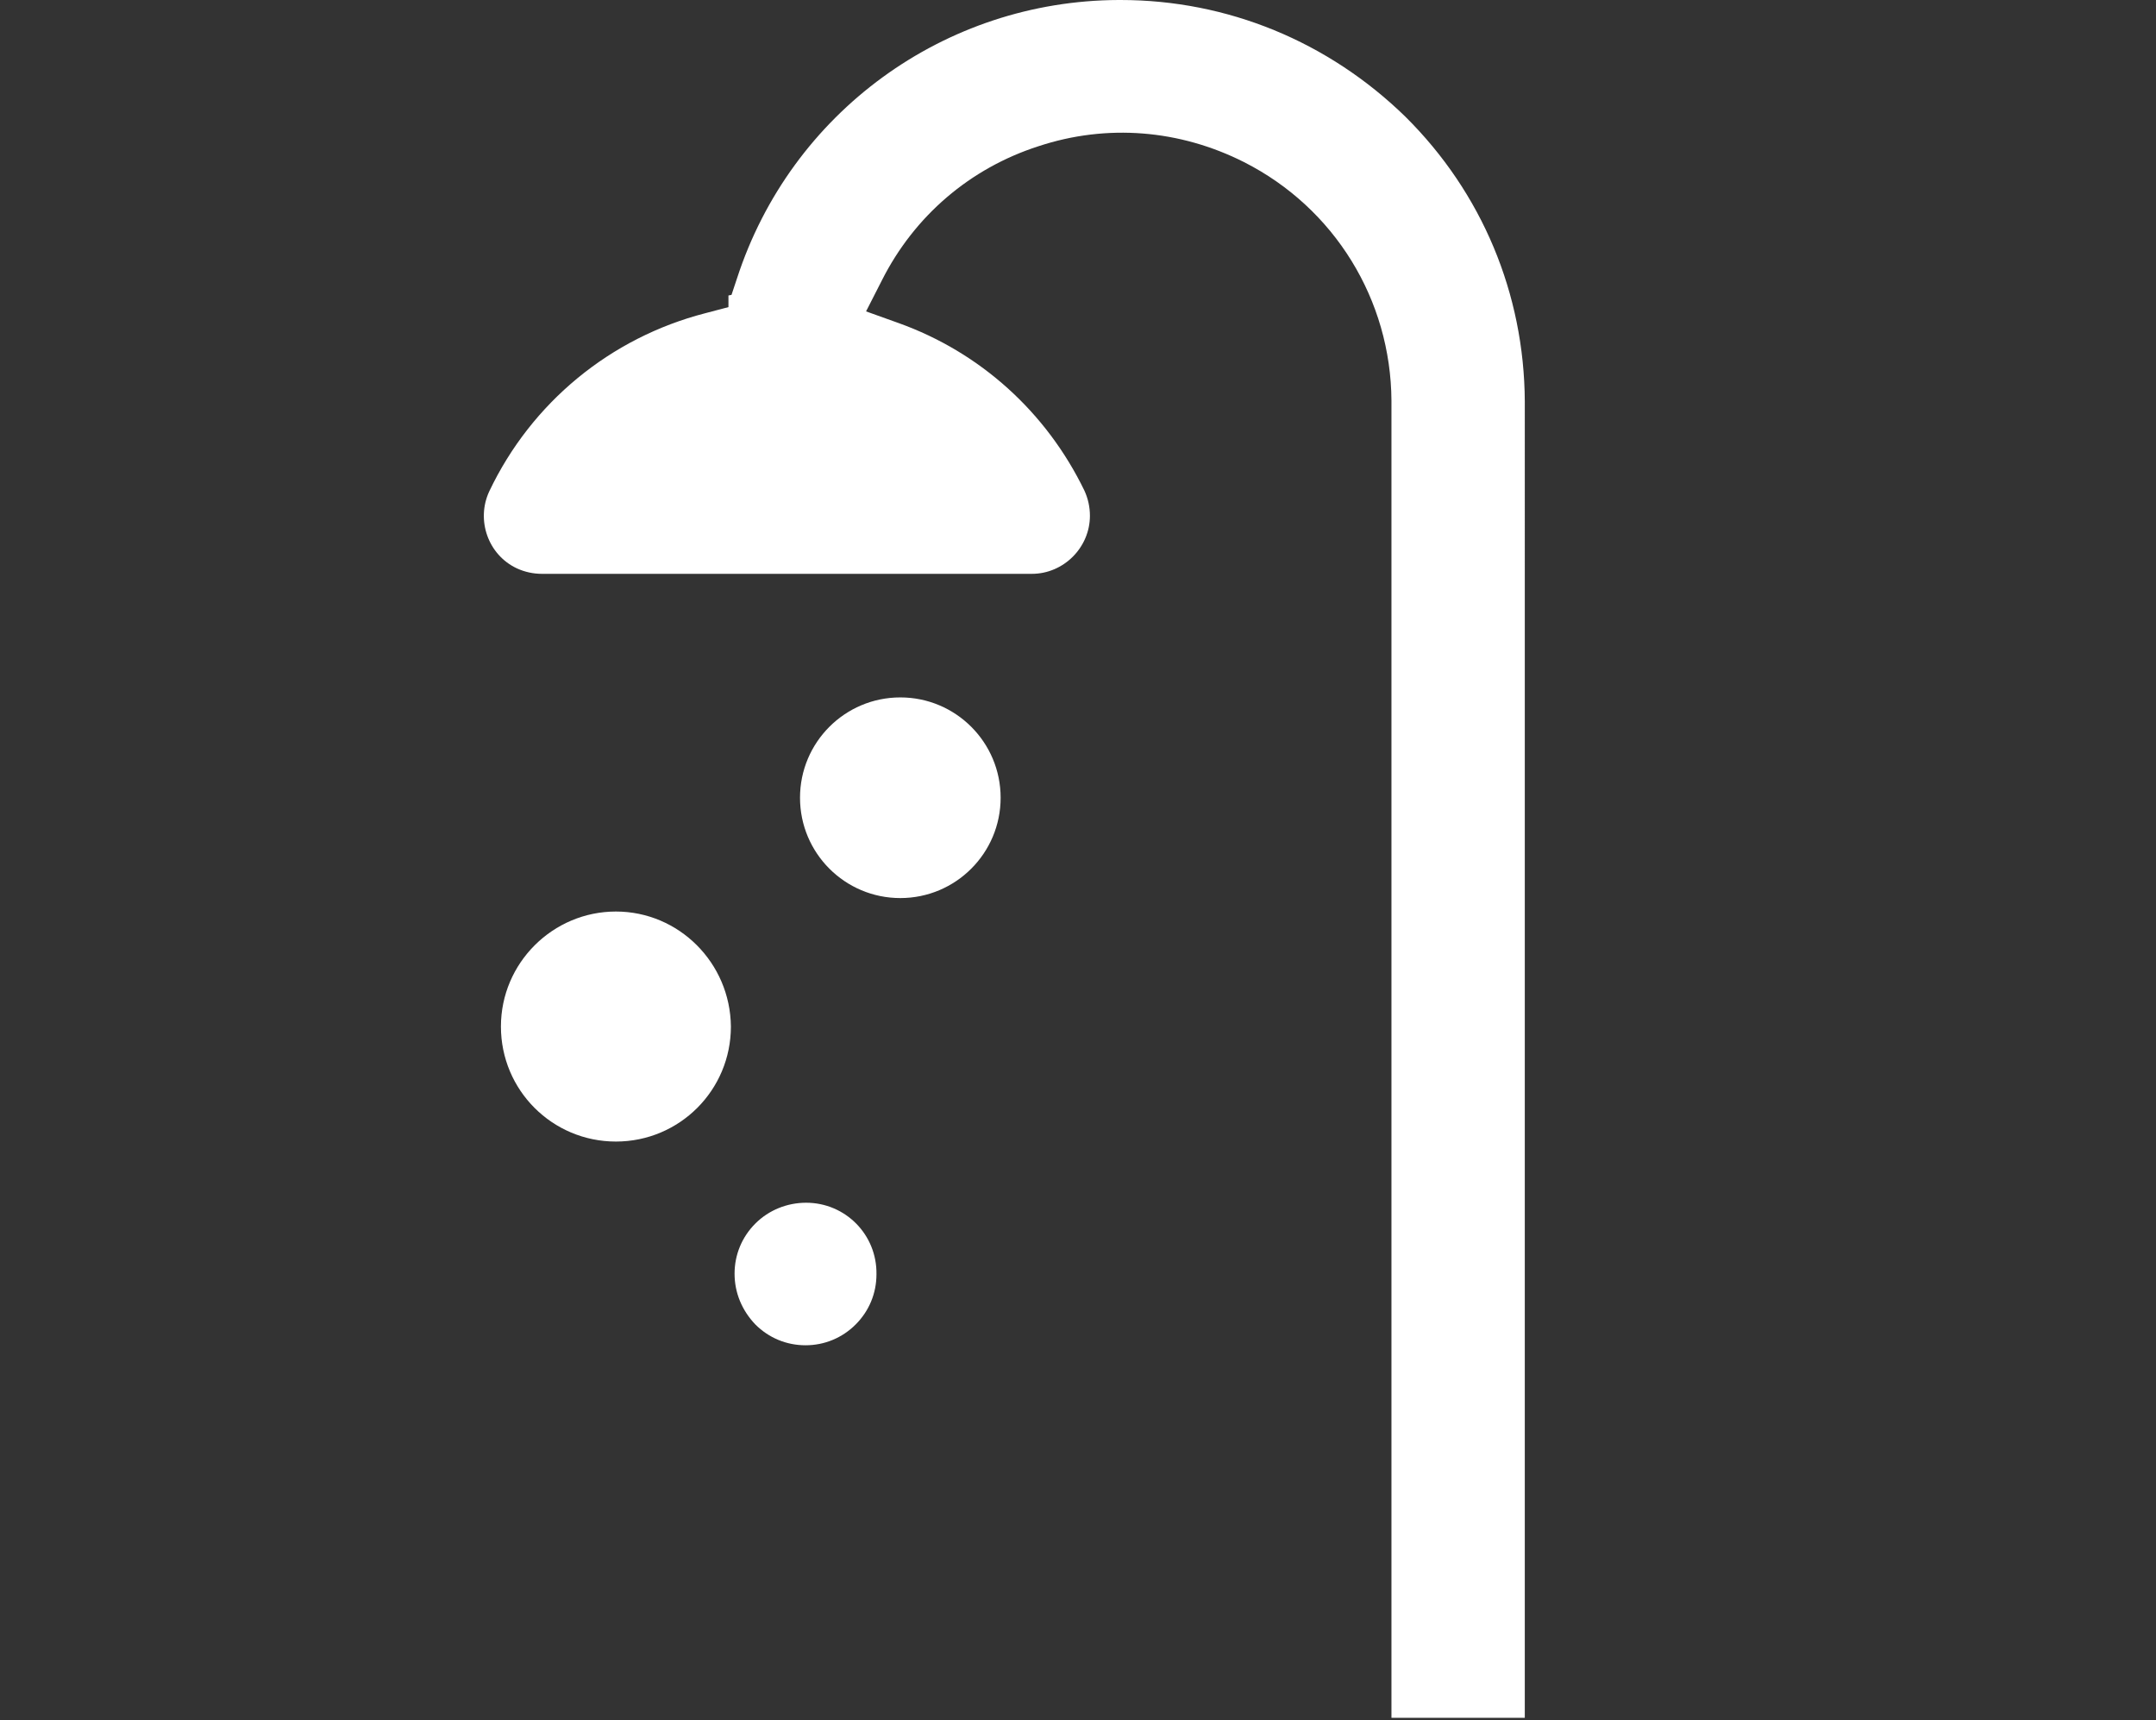
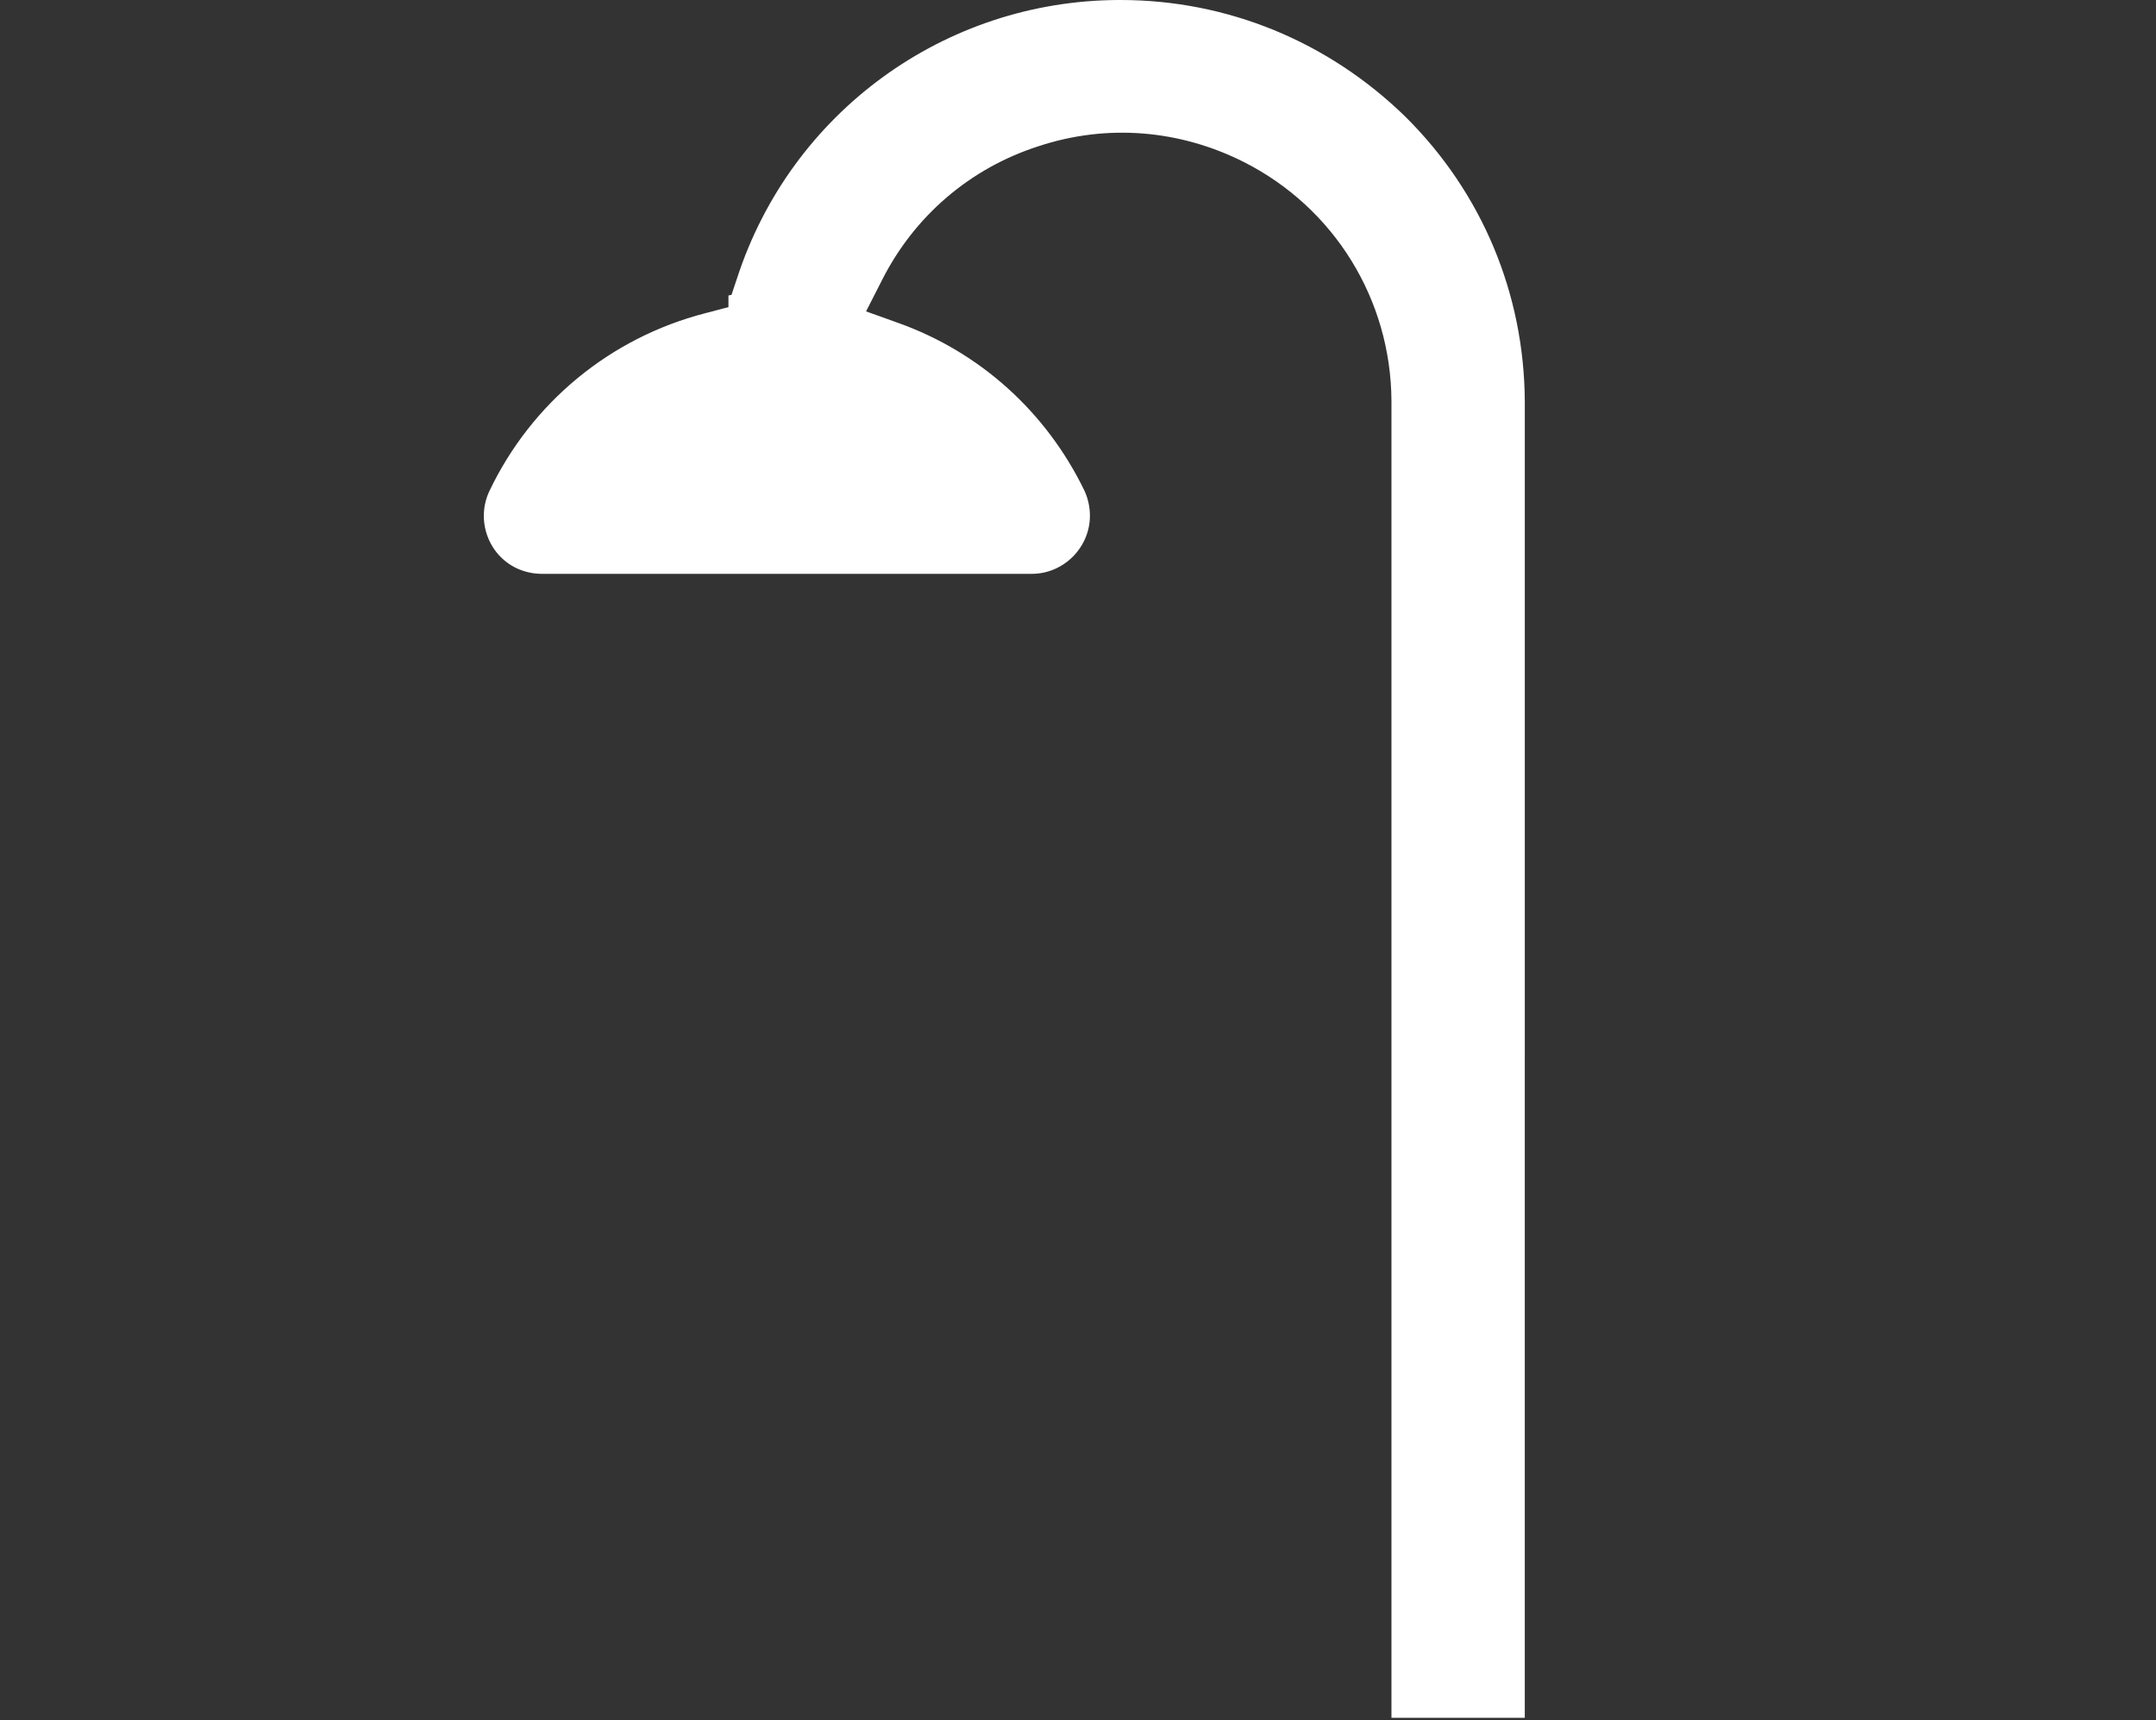
<svg xmlns="http://www.w3.org/2000/svg" version="1.1" id="Calque_1" x="0px" y="0px" viewBox="0 0 352.5 281.2" style="enable-background:new 0 0 352.5 281.2;" xml:space="preserve">
  <rect x="0" y="0" width="352.5" height="281.2" fill="#333333" stroke="none" />
  <style type="text/css">
	.st0{fill:none;}
	.st1{fill:#FFFFFF;}
</style>
  <path class="st0" d="M-215.5,313.2h-68.5c-1.6,0.1-2.8,1.4-2.9,2.9c-0.1,1.7,1.2,3.3,2.9,3.4h68.5V313.2z" />
  <path class="st1" d="M183.2,0c-0.1,0-0.2,0-0.3,0c-28.5,0.1-53.6,18.4-62.4,45.5l-0.9,2.7l-0.5,0.1v1.9l-3.8,1  c-15.5,4-28.4,14.6-35.3,29.1c-2.2,4.7-0.2,10.4,4.5,12.6c1.3,0.6,2.7,0.9,4.1,0.9c0,0,0,0,0,0h80.1c5.2,0,9.5-4.3,9.5-9.5  c0-1.4-0.3-2.8-0.9-4.1c-6.2-12.8-17-22.6-30.4-27.4l-5.3-1.9l2.6-5.1c5.3-10.5,14.4-18.3,25.6-21.9c11.2-3.7,23.1-2.7,33.6,2.6  c14.8,7.5,24,22.5,24.1,39v215.3h21.8V65.6c-0.1-17.6-7-34.1-19.5-46.5C217.2,6.8,200.7,0,183.2,0z" />
-   <path class="st1" d="M100.7,149c-10.3,0-18.8,8.4-18.8,18.8s8.4,18.8,18.8,18.8s18.8-8.4,18.8-18.8C119.4,157.4,111,149,100.7,149z" />
-   <path class="st1" d="M131.8,196.6C131.8,196.6,131.8,196.6,131.8,196.6c-3.1,0-6.1,1.2-8.3,3.4c-2.2,2.2-3.4,5.1-3.4,8.2  c0,3.1,1.2,6,3.4,8.3c2.2,2.2,5.1,3.4,8.2,3.4c0,0,0,0,0,0c3.1,0,6-1.2,8.2-3.4c2.2-2.2,3.4-5.1,3.4-8.2  C143.4,201.8,138.2,196.6,131.8,196.6z" />
-   <circle class="st1" cx="147.2" cy="130.4" r="16.4" />
</svg>